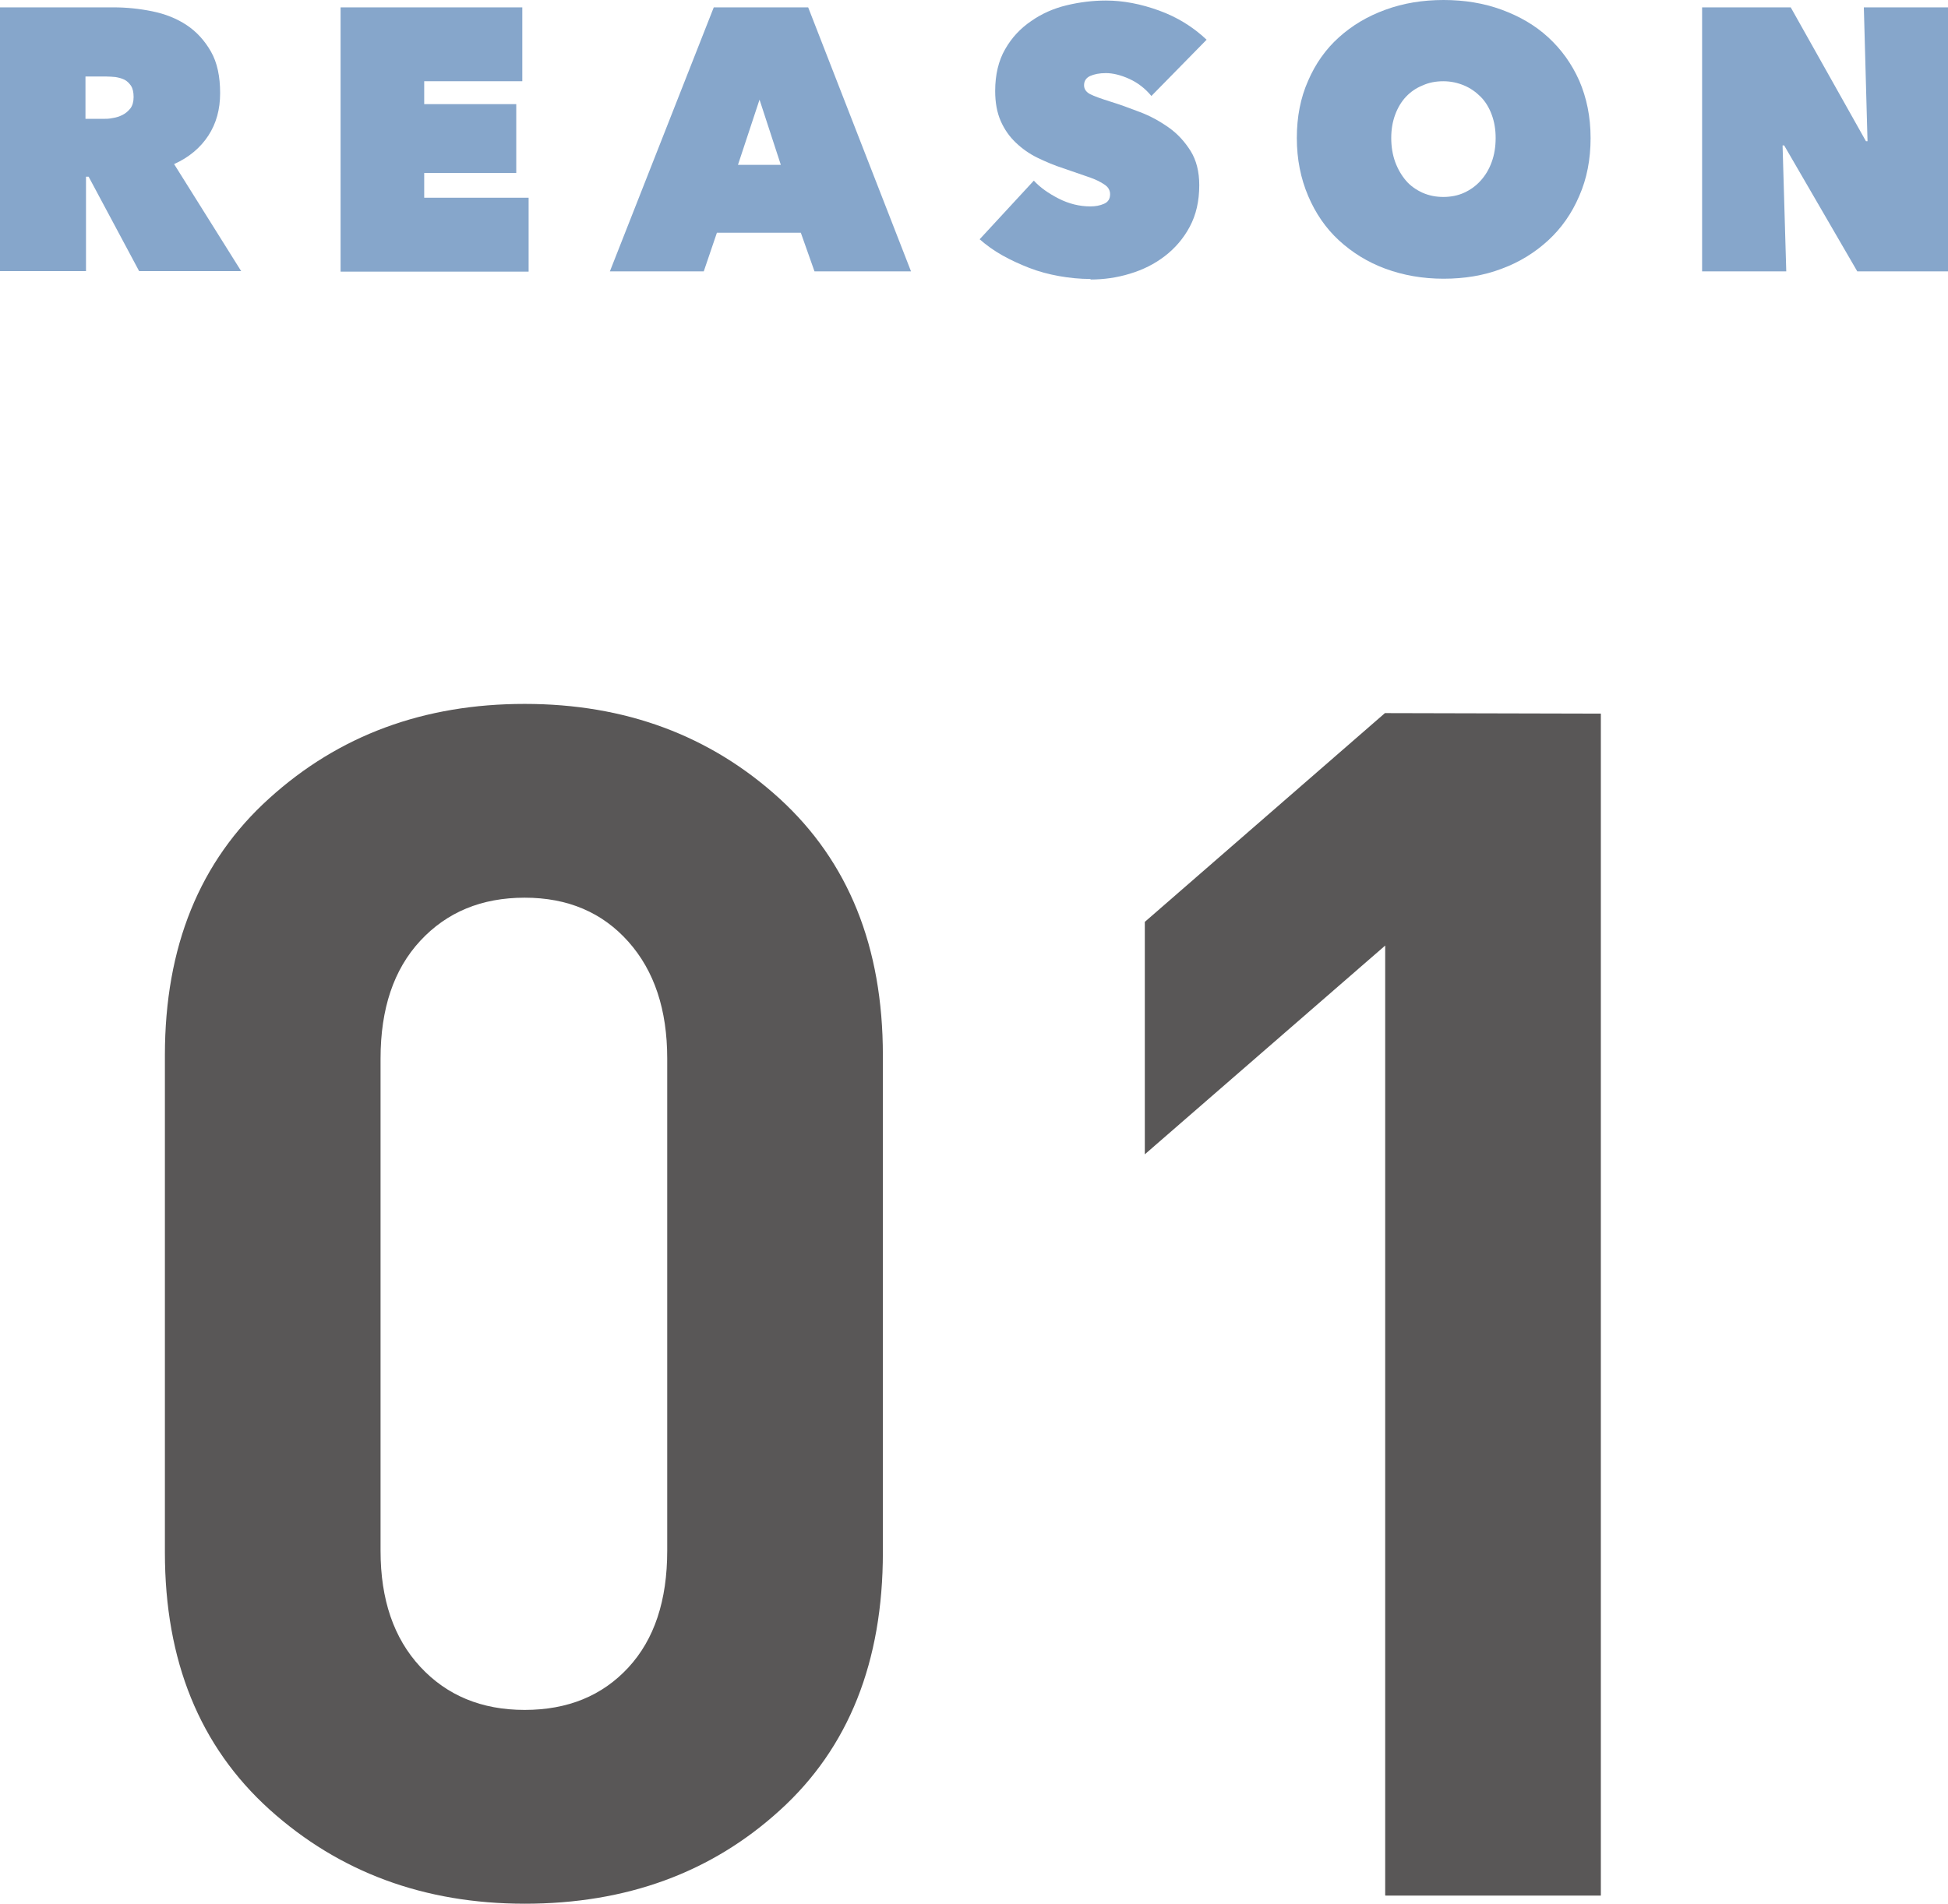
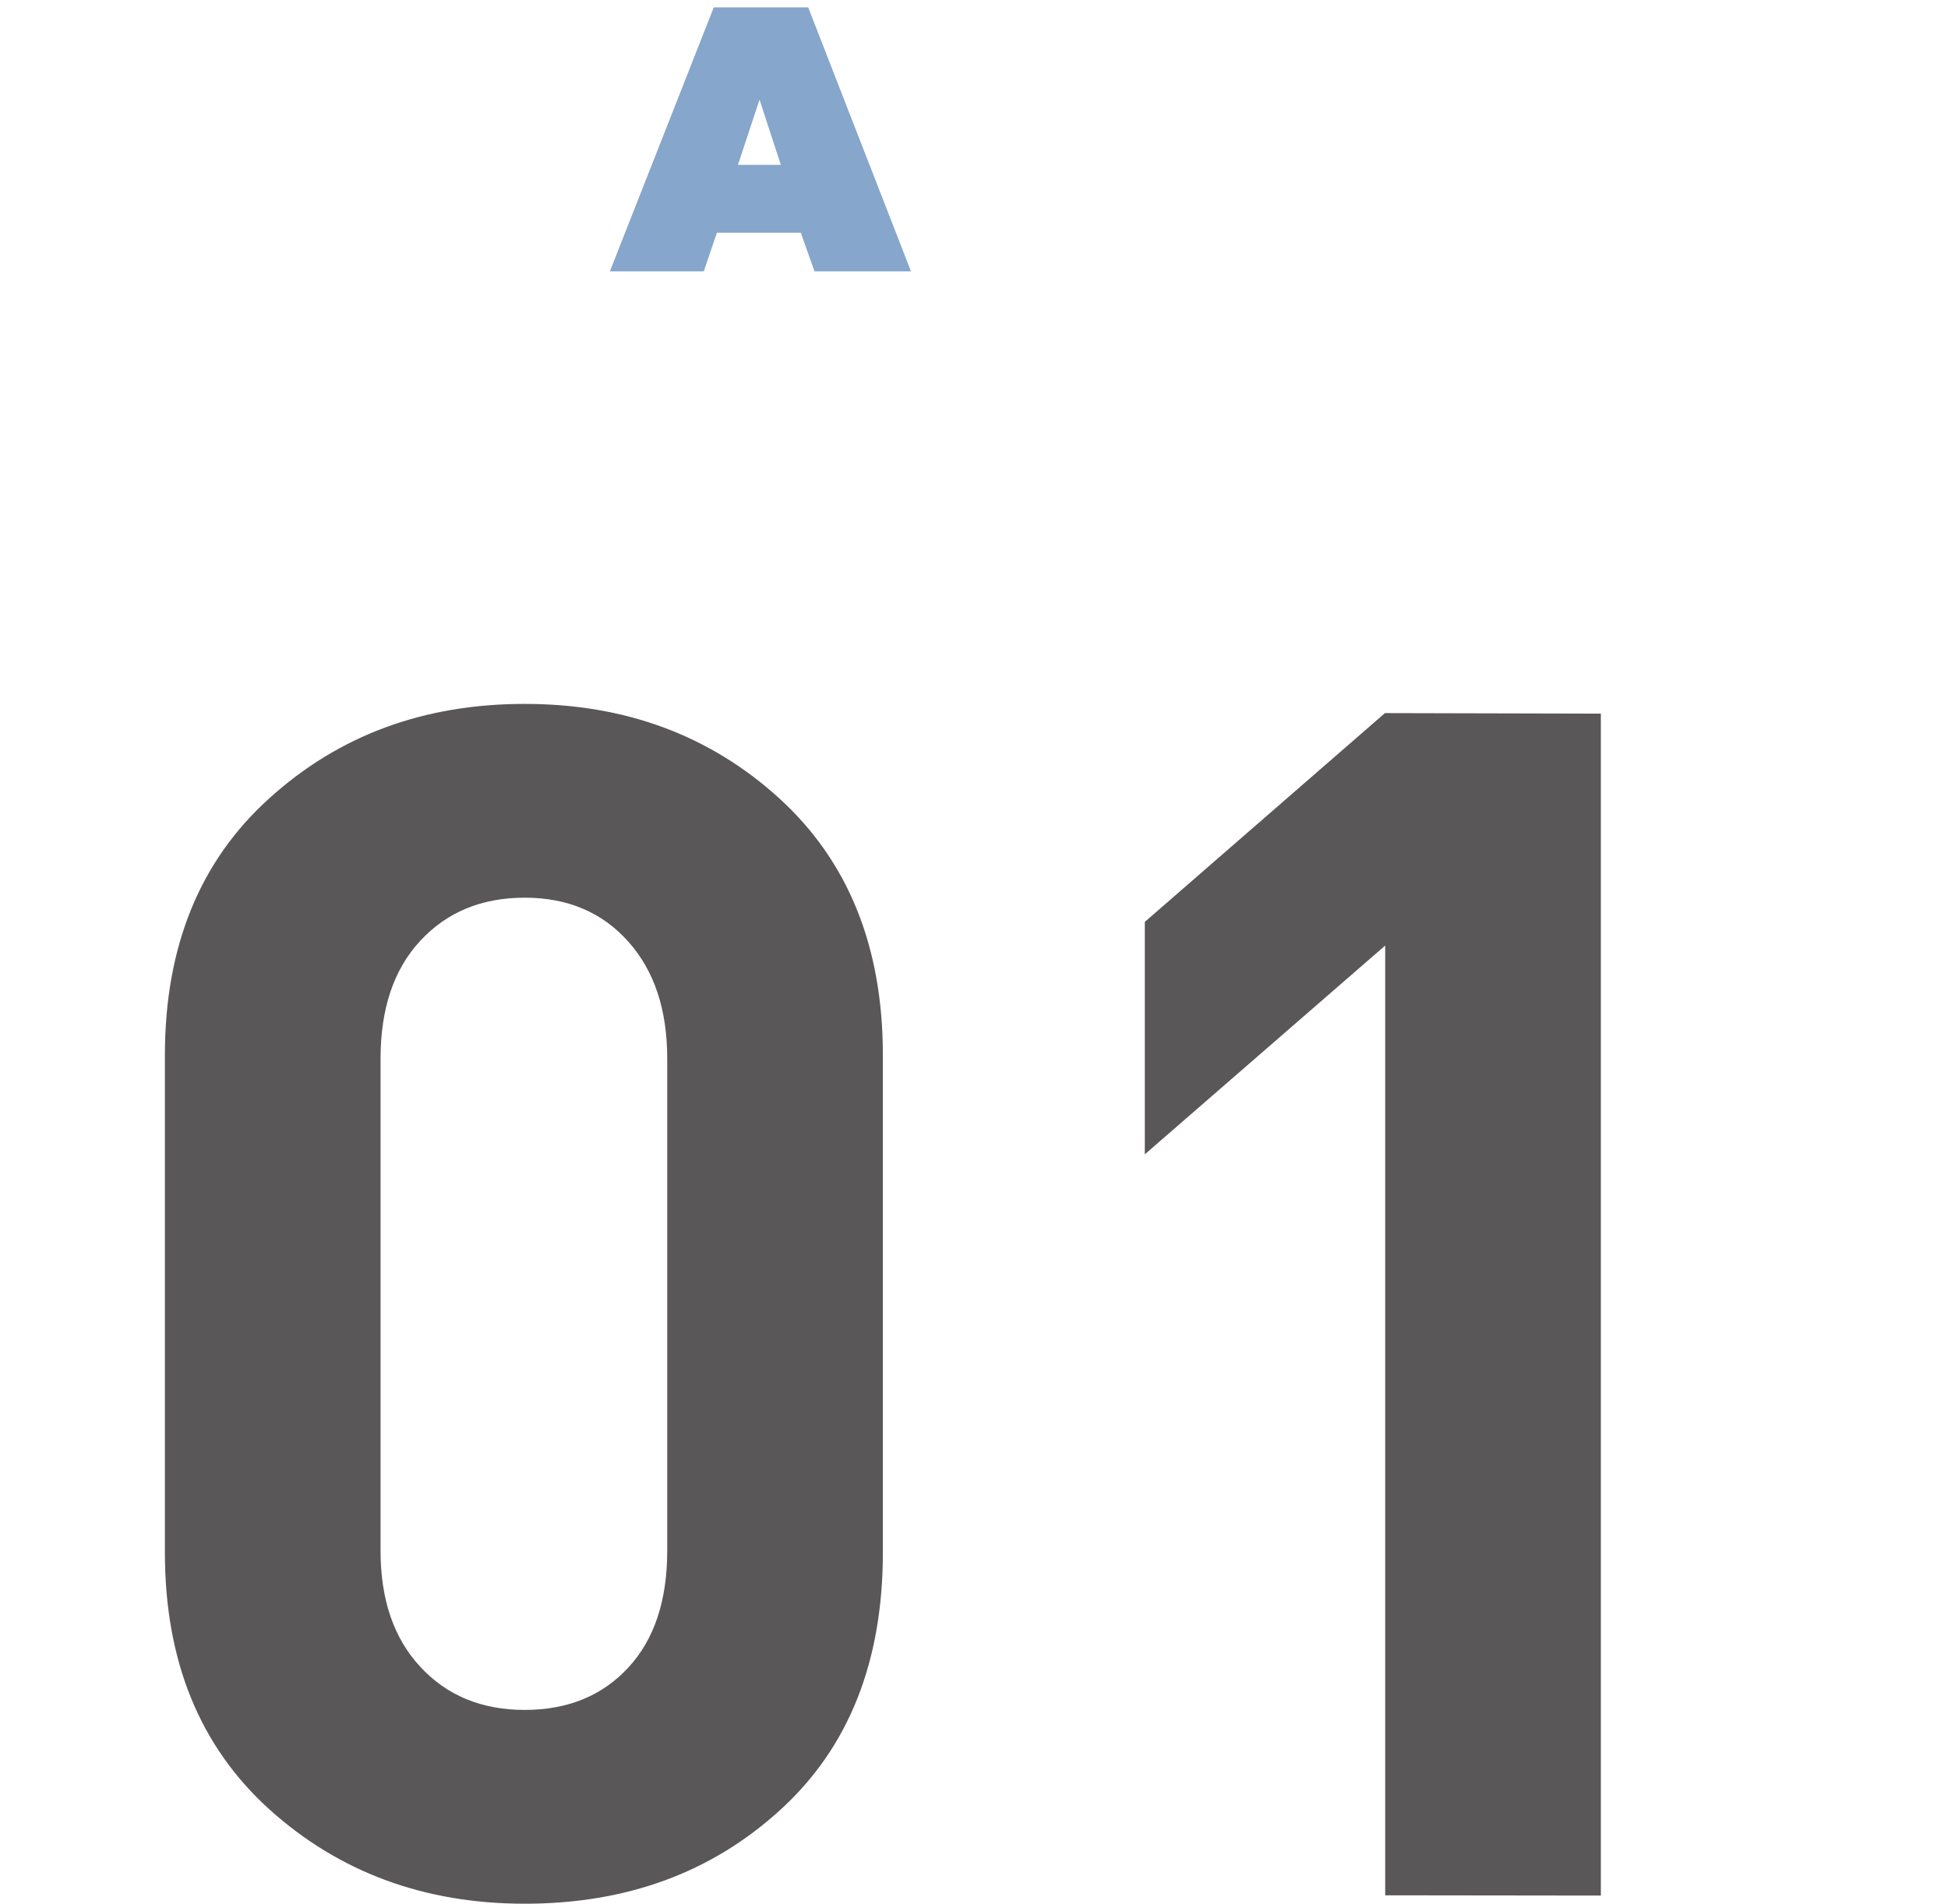
<svg xmlns="http://www.w3.org/2000/svg" id="b" viewBox="0 0 74.07 72.4">
  <defs>
    <style>.d{fill:#86a6cb;}.e{fill:#595757;}</style>
  </defs>
  <g id="c">
-     <path class="d" d="M0,.28h4.32c.49,0,.98.05,1.47.15.49.1.92.27,1.3.52.38.25.69.59.93,1.01s.35.95.35,1.58-.15,1.16-.45,1.62-.74.83-1.3,1.08l2.55,4.07h-3.88l-1.92-3.59h-.1v3.59H0V.28ZM3.25,4.52h.66c.11,0,.24,0,.37-.03.14-.02.26-.06.38-.12s.22-.15.3-.25c.08-.11.12-.25.12-.43s-.03-.32-.1-.43c-.07-.1-.15-.18-.25-.23-.1-.05-.22-.08-.34-.1-.12-.01-.23-.02-.34-.02h-.8v1.62Z" />
-     <path class="d" d="M12.96.28h6.9v2.81h-3.73v.87h3.5v2.62h-3.5v.94h3.97v2.81h-7.15V.28Z" />
    <path class="d" d="M27.14.28h3.59l3.91,10.04h-3.67l-.52-1.47h-3.19l-.5,1.47h-3.57L27.14.28ZM28.88,3.79l-.82,2.48h1.63l-.81-2.48Z" />
-     <path class="d" d="M41.47,10.61c-.41,0-.81-.04-1.2-.11-.39-.07-.77-.17-1.13-.31-.36-.14-.71-.3-1.03-.48s-.61-.39-.86-.61l2.06-2.23c.24.26.55.48.94.68.39.2.8.3,1.21.3.19,0,.36-.03.52-.1.16-.07.23-.19.23-.37,0-.09-.03-.17-.08-.24-.05-.07-.14-.13-.28-.21s-.31-.15-.55-.23c-.23-.08-.52-.18-.87-.3-.34-.11-.67-.25-.98-.4s-.59-.35-.83-.58c-.24-.23-.43-.5-.57-.82-.14-.32-.21-.7-.21-1.14,0-.62.13-1.16.38-1.59.25-.44.58-.79.99-1.07.4-.28.85-.48,1.35-.6s1-.18,1.49-.18c.66,0,1.33.13,2.02.38.69.25,1.29.62,1.81,1.11l-2.1,2.14c-.23-.28-.51-.5-.84-.65-.33-.15-.63-.22-.89-.22-.25,0-.44.04-.6.11-.15.07-.23.19-.23.35,0,.15.08.26.23.34.16.08.41.17.76.28.36.11.74.25,1.13.4.4.15.76.35,1.1.59s.61.54.83.89c.22.35.33.79.33,1.3,0,.61-.12,1.13-.36,1.58s-.56.82-.95,1.12c-.39.3-.83.52-1.33.67-.49.15-.99.22-1.5.22Z" />
-     <path class="d" d="M49.31,5.25c0-.8.14-1.53.43-2.18.28-.65.67-1.2,1.17-1.65s1.08-.8,1.77-1.05c.68-.25,1.42-.37,2.21-.37s1.53.12,2.21.37c.68.25,1.27.59,1.77,1.05s.89,1,1.18,1.65c.28.65.43,1.37.43,2.18s-.14,1.54-.43,2.2c-.28.66-.68,1.23-1.18,1.69s-1.09.83-1.77,1.08c-.68.26-1.42.38-2.21.38s-1.53-.13-2.21-.38c-.68-.25-1.27-.62-1.77-1.08s-.89-1.03-1.17-1.69c-.28-.66-.43-1.39-.43-2.2ZM52.9,5.25c0,.33.05.63.15.91.1.27.24.51.41.71.17.2.39.35.63.46.25.11.51.16.79.16s.55-.05.79-.16c.24-.11.45-.26.63-.46.18-.2.32-.43.42-.71.1-.27.15-.58.15-.91s-.05-.62-.15-.89c-.1-.27-.24-.5-.42-.68s-.39-.33-.63-.43c-.24-.1-.5-.16-.79-.16s-.55.05-.79.16c-.25.1-.46.25-.63.43s-.31.41-.41.68-.15.56-.15.89Z" />
-     <path class="d" d="M64.73.28h3.36l2.86,5.09h.06l-.14-5.09h3.2v10.04h-3.45l-2.78-4.79h-.06l.14,4.79h-3.2V.28Z" />
    <path class="e" d="M19.95,72.4c-3.82,0-7.06-1.2-9.71-3.59-2.65-2.4-3.97-5.65-3.97-9.77v-18.91c0-4.12,1.32-7.38,3.97-9.77,2.65-2.4,5.88-3.59,9.71-3.59s7.05,1.2,9.68,3.59c2.63,2.4,3.94,5.65,3.94,9.77v18.91c0,4.16-1.3,7.43-3.91,9.8-2.61,2.38-5.84,3.56-9.71,3.56ZM25.37,40.25c0-1.85-.49-3.33-1.48-4.44-.99-1.11-2.3-1.67-3.94-1.67s-2.96.55-3.97,1.64c-1.01,1.09-1.51,2.58-1.51,4.48v18.72c0,1.85.5,3.32,1.51,4.41,1.01,1.09,2.33,1.64,3.97,1.64s2.95-.54,3.94-1.61c.99-1.07,1.48-2.55,1.48-4.44v-18.72Z" />
-     <path class="e" d="M52.67,72.08v-36.12l-9.14,7.94v-8.84s9.13-7.94,9.13-7.94l8.21.02v44.95h-8.19Z" />
+     <path class="e" d="M52.67,72.08v-36.12l-9.14,7.94v-8.84s9.13-7.94,9.13-7.94l8.21.02v44.95Z" />
  </g>
</svg>